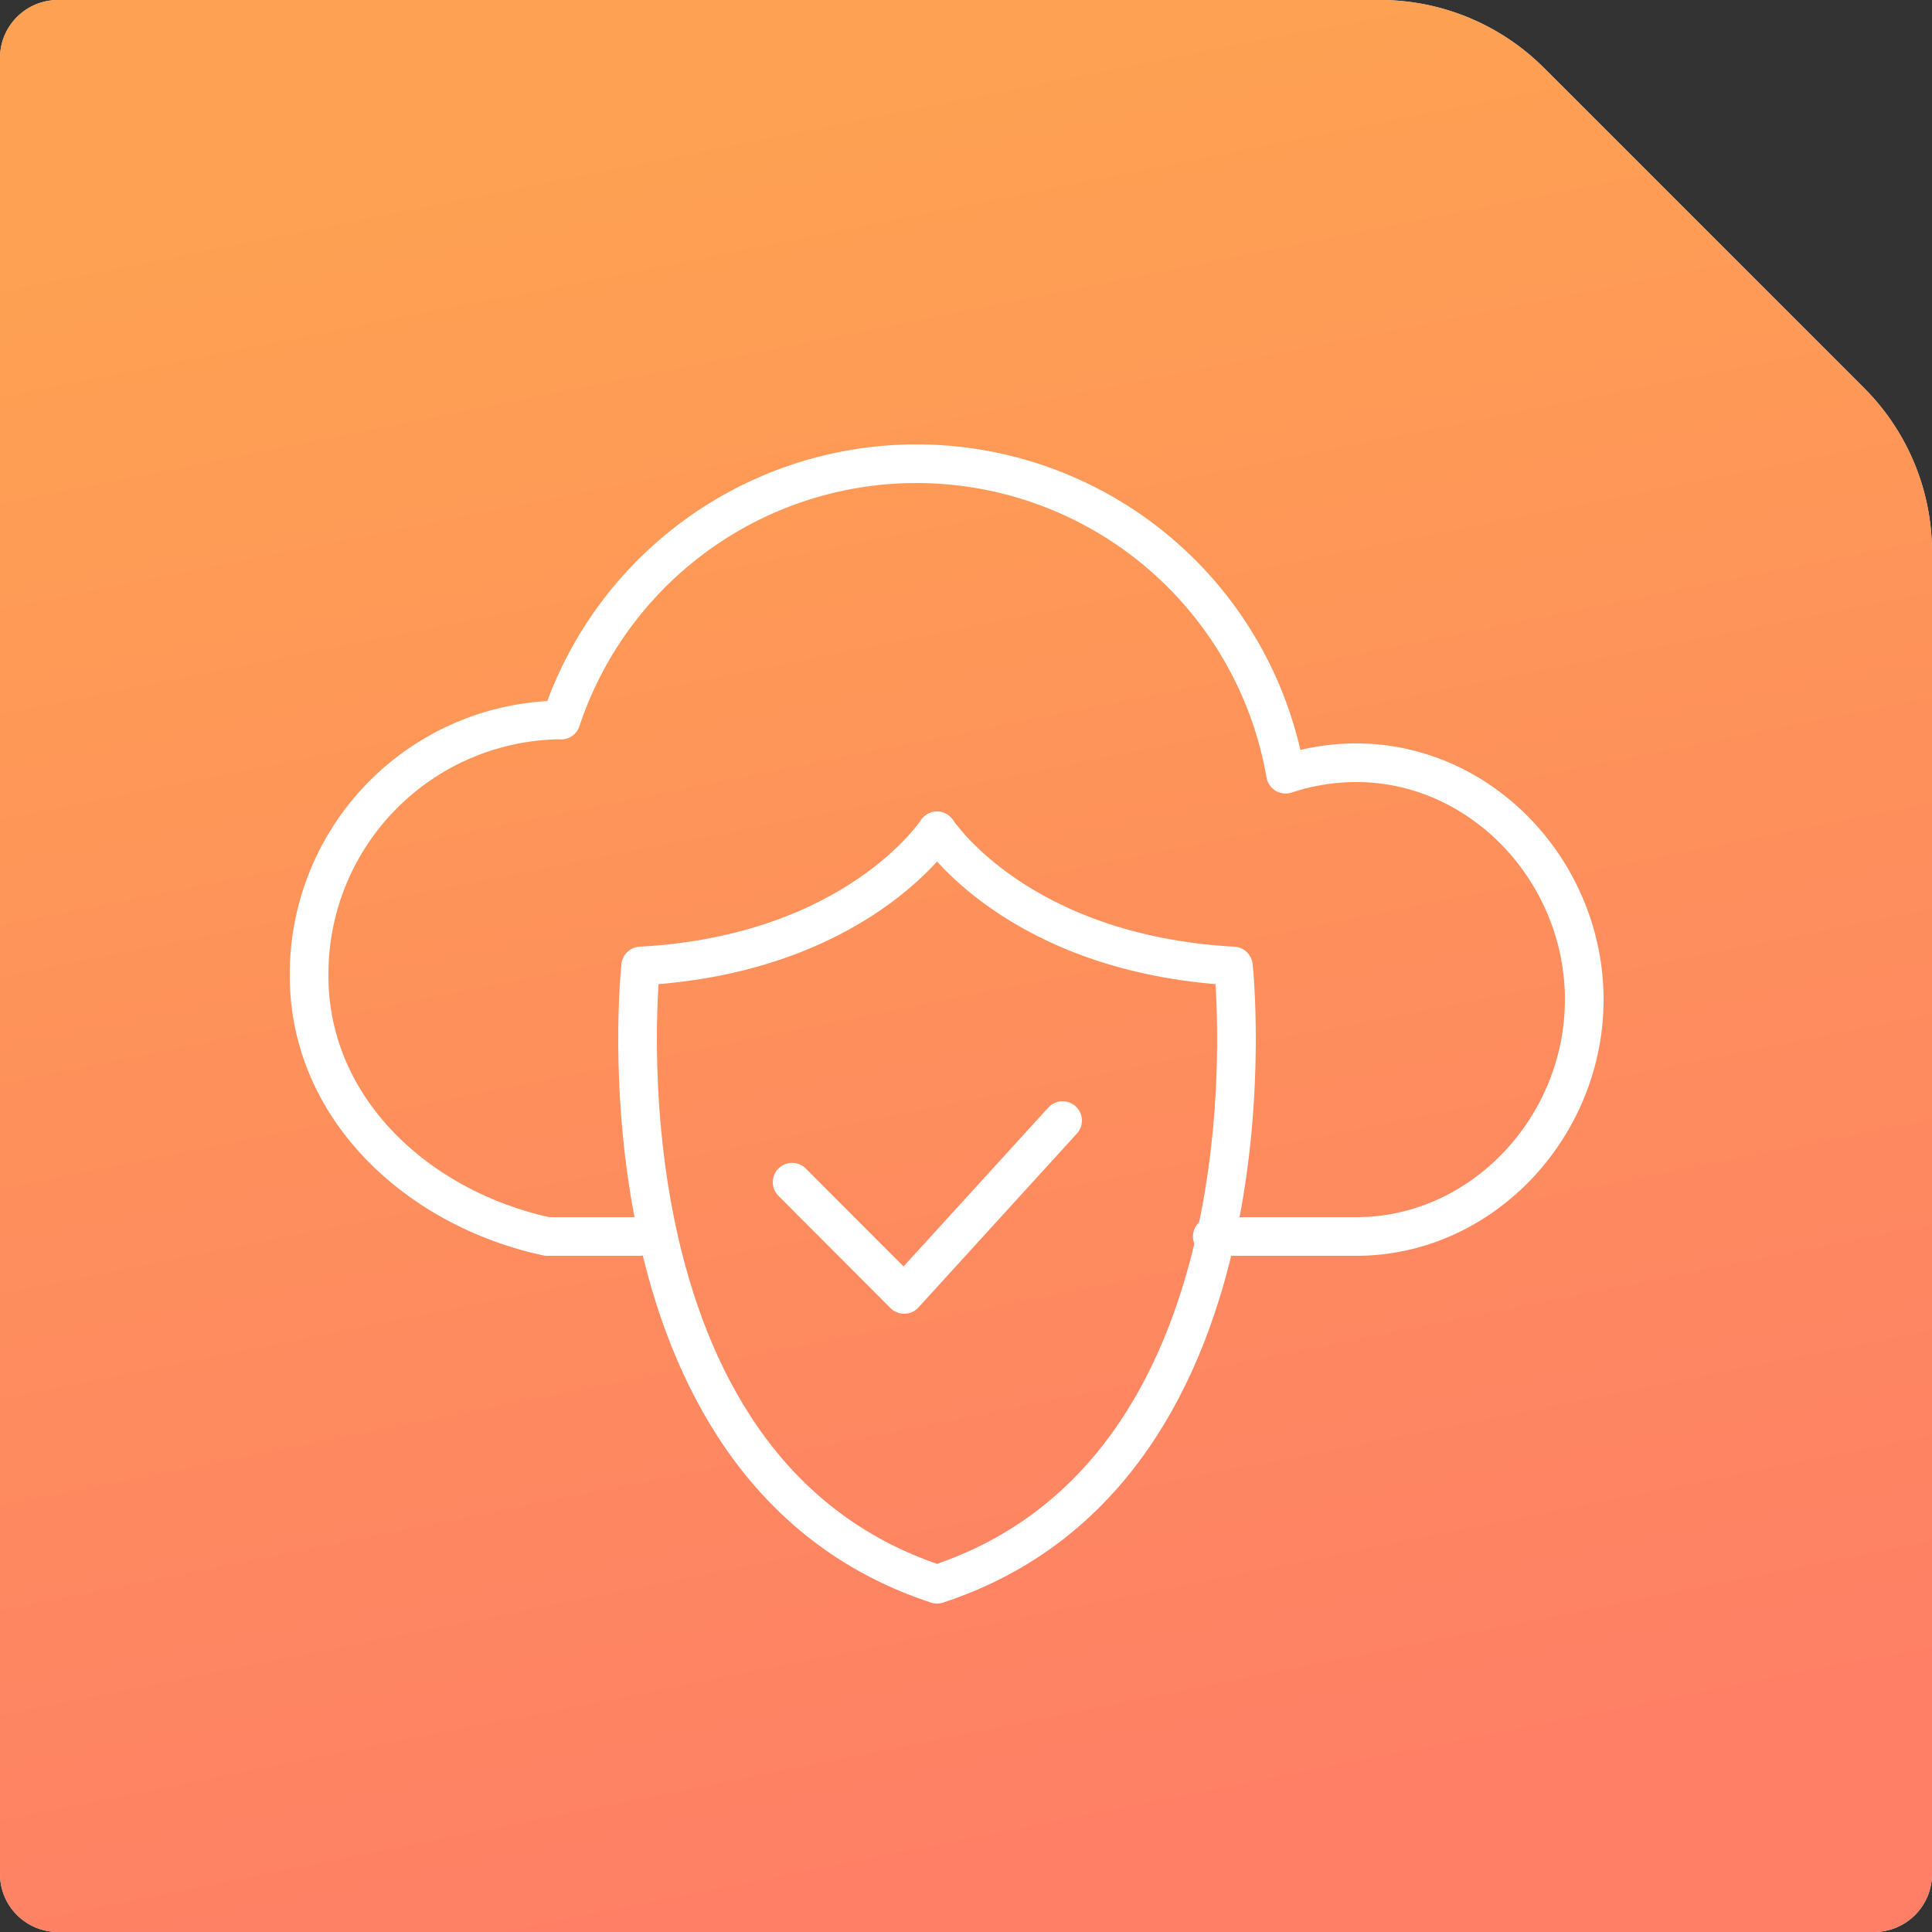
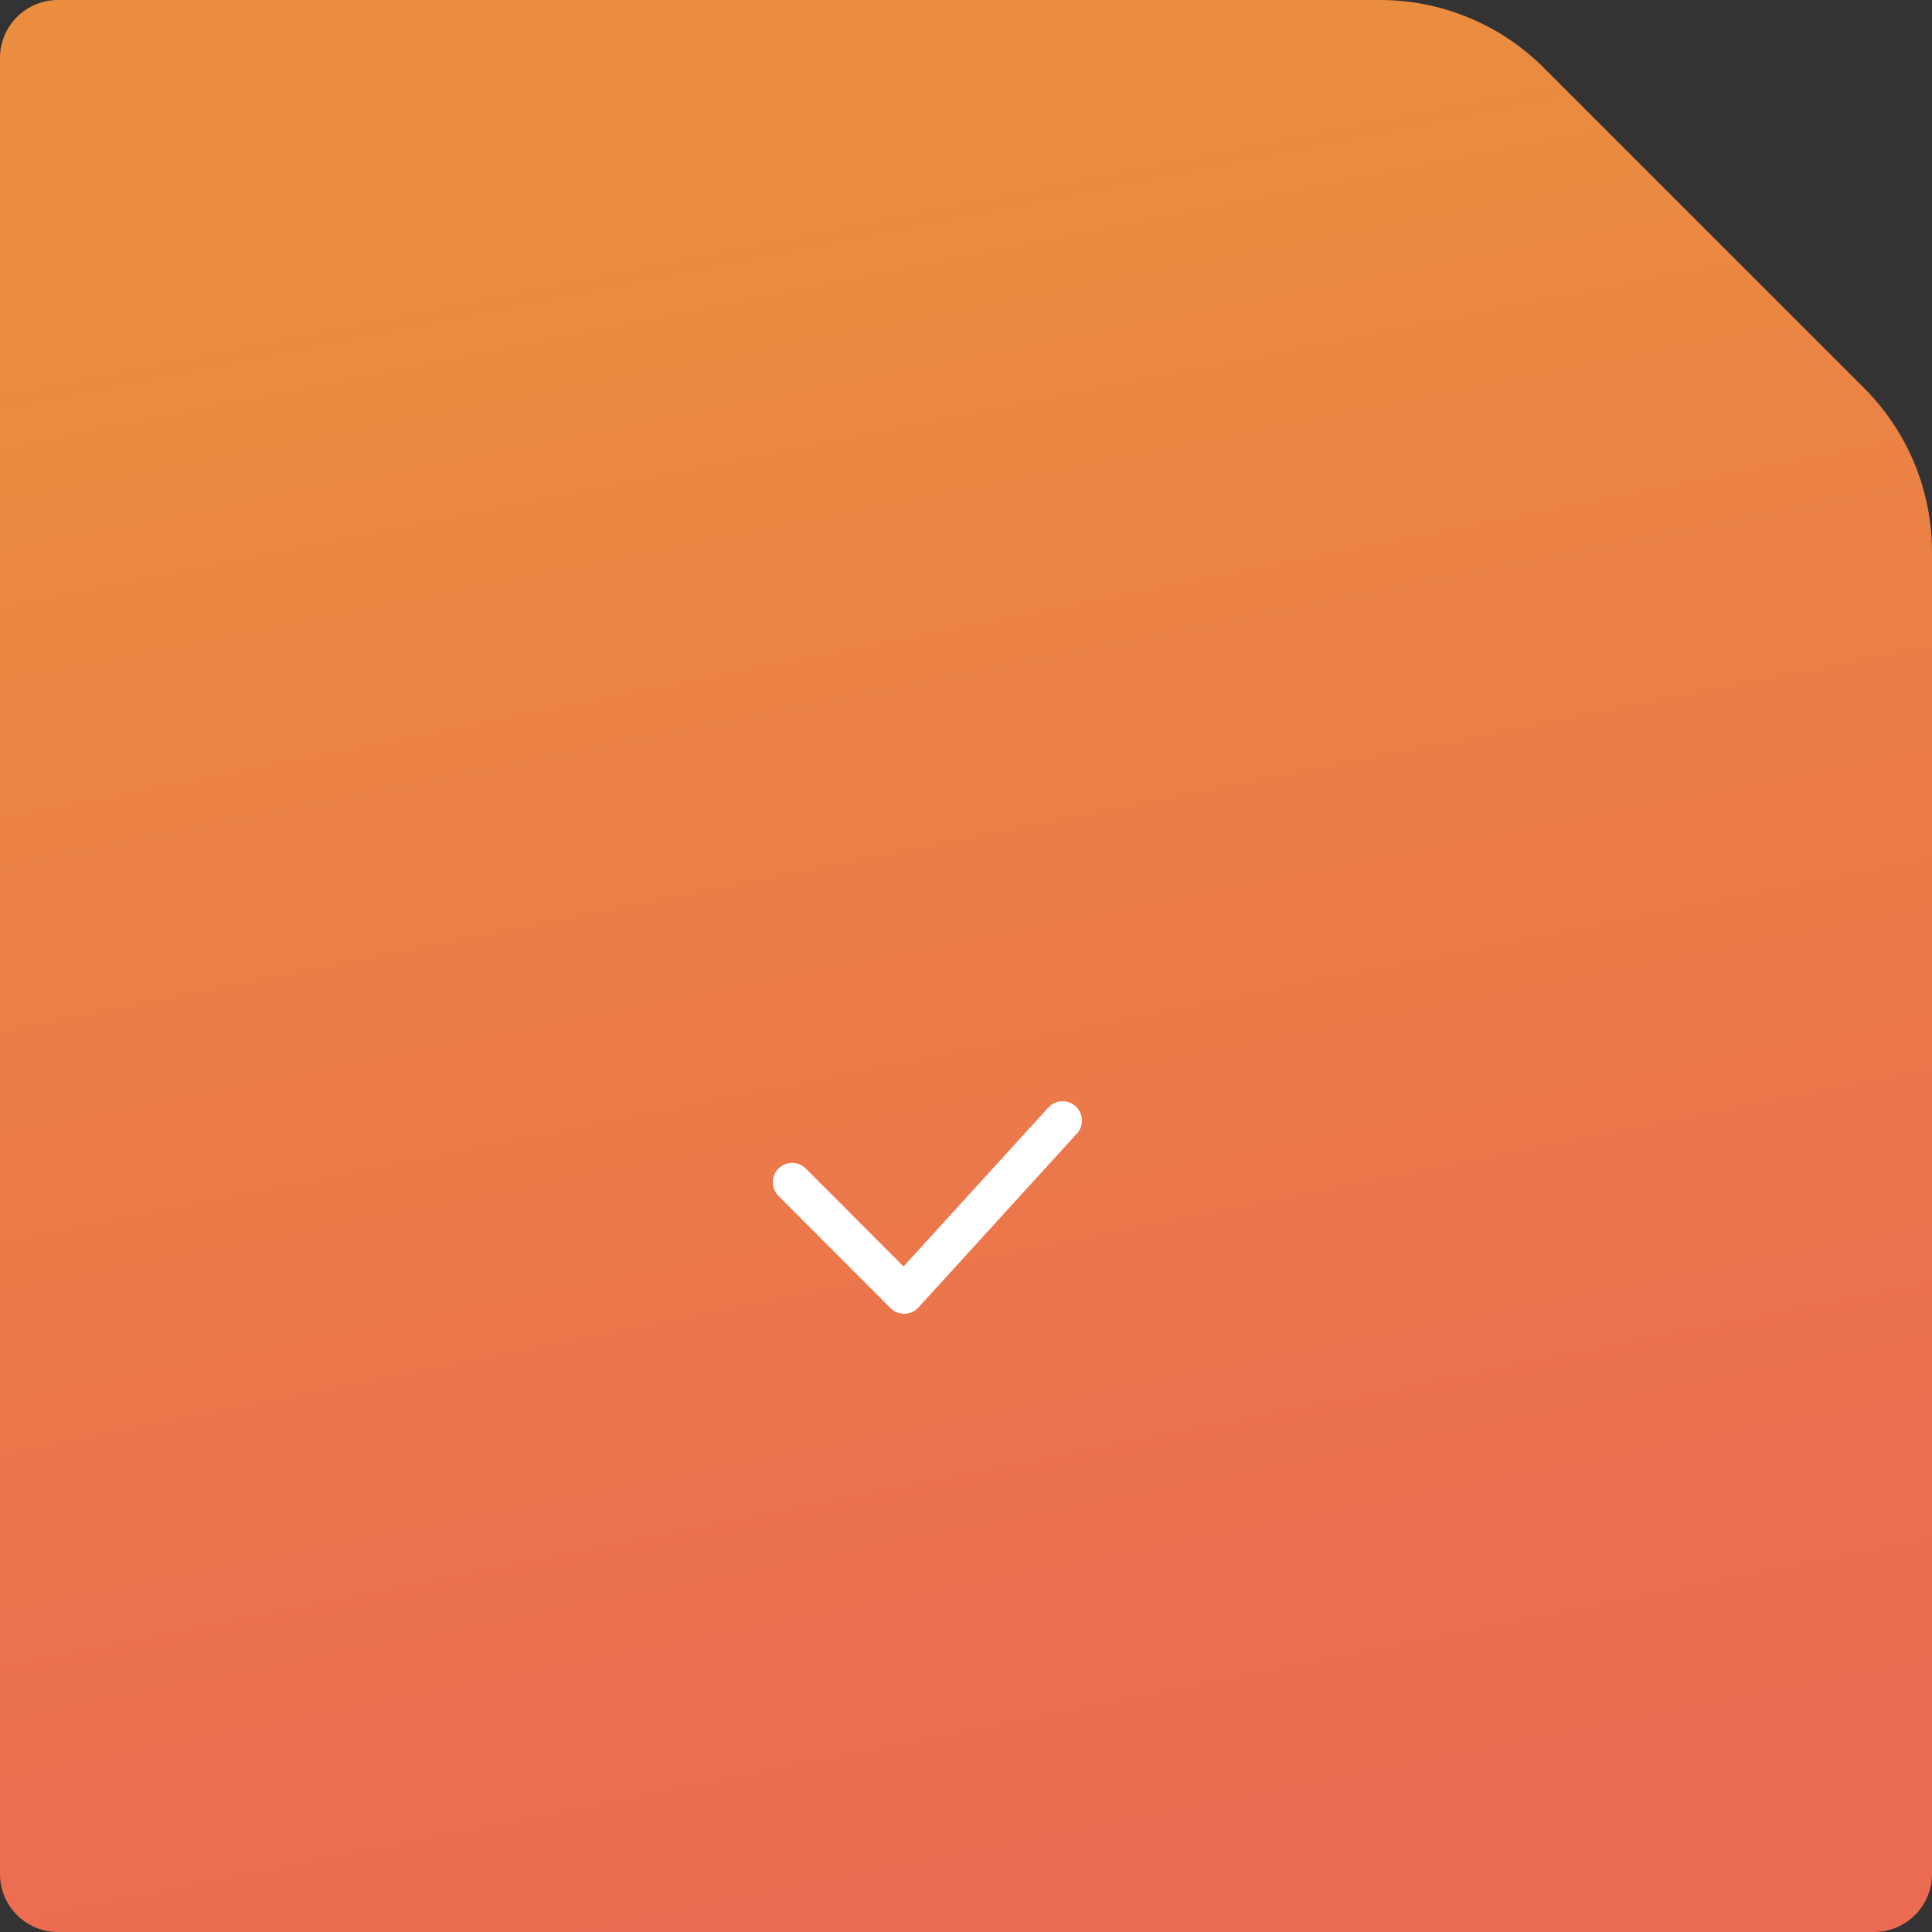
<svg xmlns="http://www.w3.org/2000/svg" width="100" height="100" viewBox="0 0 100 100">
  <rect x="0" y="0" width="100" height="100" fill="#333333" stroke="none" />
  <defs>
    <linearGradient id="linear-gradient" x1="0.411" y1="0.054" x2="0.589" y2="0.946" gradientUnits="objectBoundingBox">
      <stop offset="0" stop-color="#ff973f" stop-opacity="0.902" />
      <stop offset="1" stop-color="#ff7155" stop-opacity="0.902" />
    </linearGradient>
  </defs>
  <g id="Group_3" data-name="Group 3" transform="translate(-807 -301)">
    <g id="Group_3-2" data-name="Group 3" transform="translate(807 300.5)">
-       <path id="Path_Copy_2" data-name="Path Copy 2" d="M71.43,0a12,12,0,0,1,8.485,3.515L96.485,20.084A12,12,0,0,1,100,28.569V97a3,3,0,0,1-3,3H3a3,3,0,0,1-3-3V3A3,3,0,0,1,3,0Z" transform="translate(0 0.5)" fill="#f9fafb" />
      <path id="Path_Copy_2-2" data-name="Path Copy 2" d="M71.43,0a12,12,0,0,1,8.485,3.515L96.485,20.084A12,12,0,0,1,100,28.569V97a3,3,0,0,1-3,3H3a3,3,0,0,1-3-3V3A3,3,0,0,1,3,0Z" transform="translate(0 0.5)" fill="url(#linear-gradient)" />
    </g>
    <g id="Icon" transform="translate(823 325)">
      <g id="Group_7" data-name="Group 7">
-         <path id="Stroke_1" data-name="Stroke 1" d="M15.5,39C33.667,33.043,30.841,7,30.841,7,19.628,6.381,15.5,0,15.5,0S11.372,6.381.159,7C.159,7-2.667,33.043,15.5,39Z" transform="translate(17 19)" fill="none" stroke="#fff" stroke-linecap="round" stroke-linejoin="round" stroke-miterlimit="10" stroke-width="2" />
-         <path id="Stroke_3" data-name="Stroke 3" d="M46.747,40H54.2C60.717,40,66,34.331,66,27.739S60.717,15.479,54.2,15.479a11.581,11.581,0,0,0-3.659.594,19.388,19.388,0,0,0-37.5-2.8c-.049,0-.095-.007-.14-.007A13.146,13.146,0,0,0,0,26.513C0,33.4,5.638,38.559,12.32,40h4.761" fill="none" stroke="#fff" stroke-linecap="round" stroke-linejoin="round" stroke-miterlimit="10" stroke-width="2" />
        <path id="Stroke_5" data-name="Stroke 5" d="M0,3.19,5.8,9,14,0" transform="translate(25 34)" fill="none" stroke="#fff" stroke-linecap="round" stroke-linejoin="round" stroke-miterlimit="10" stroke-width="2" />
      </g>
    </g>
  </g>
</svg>